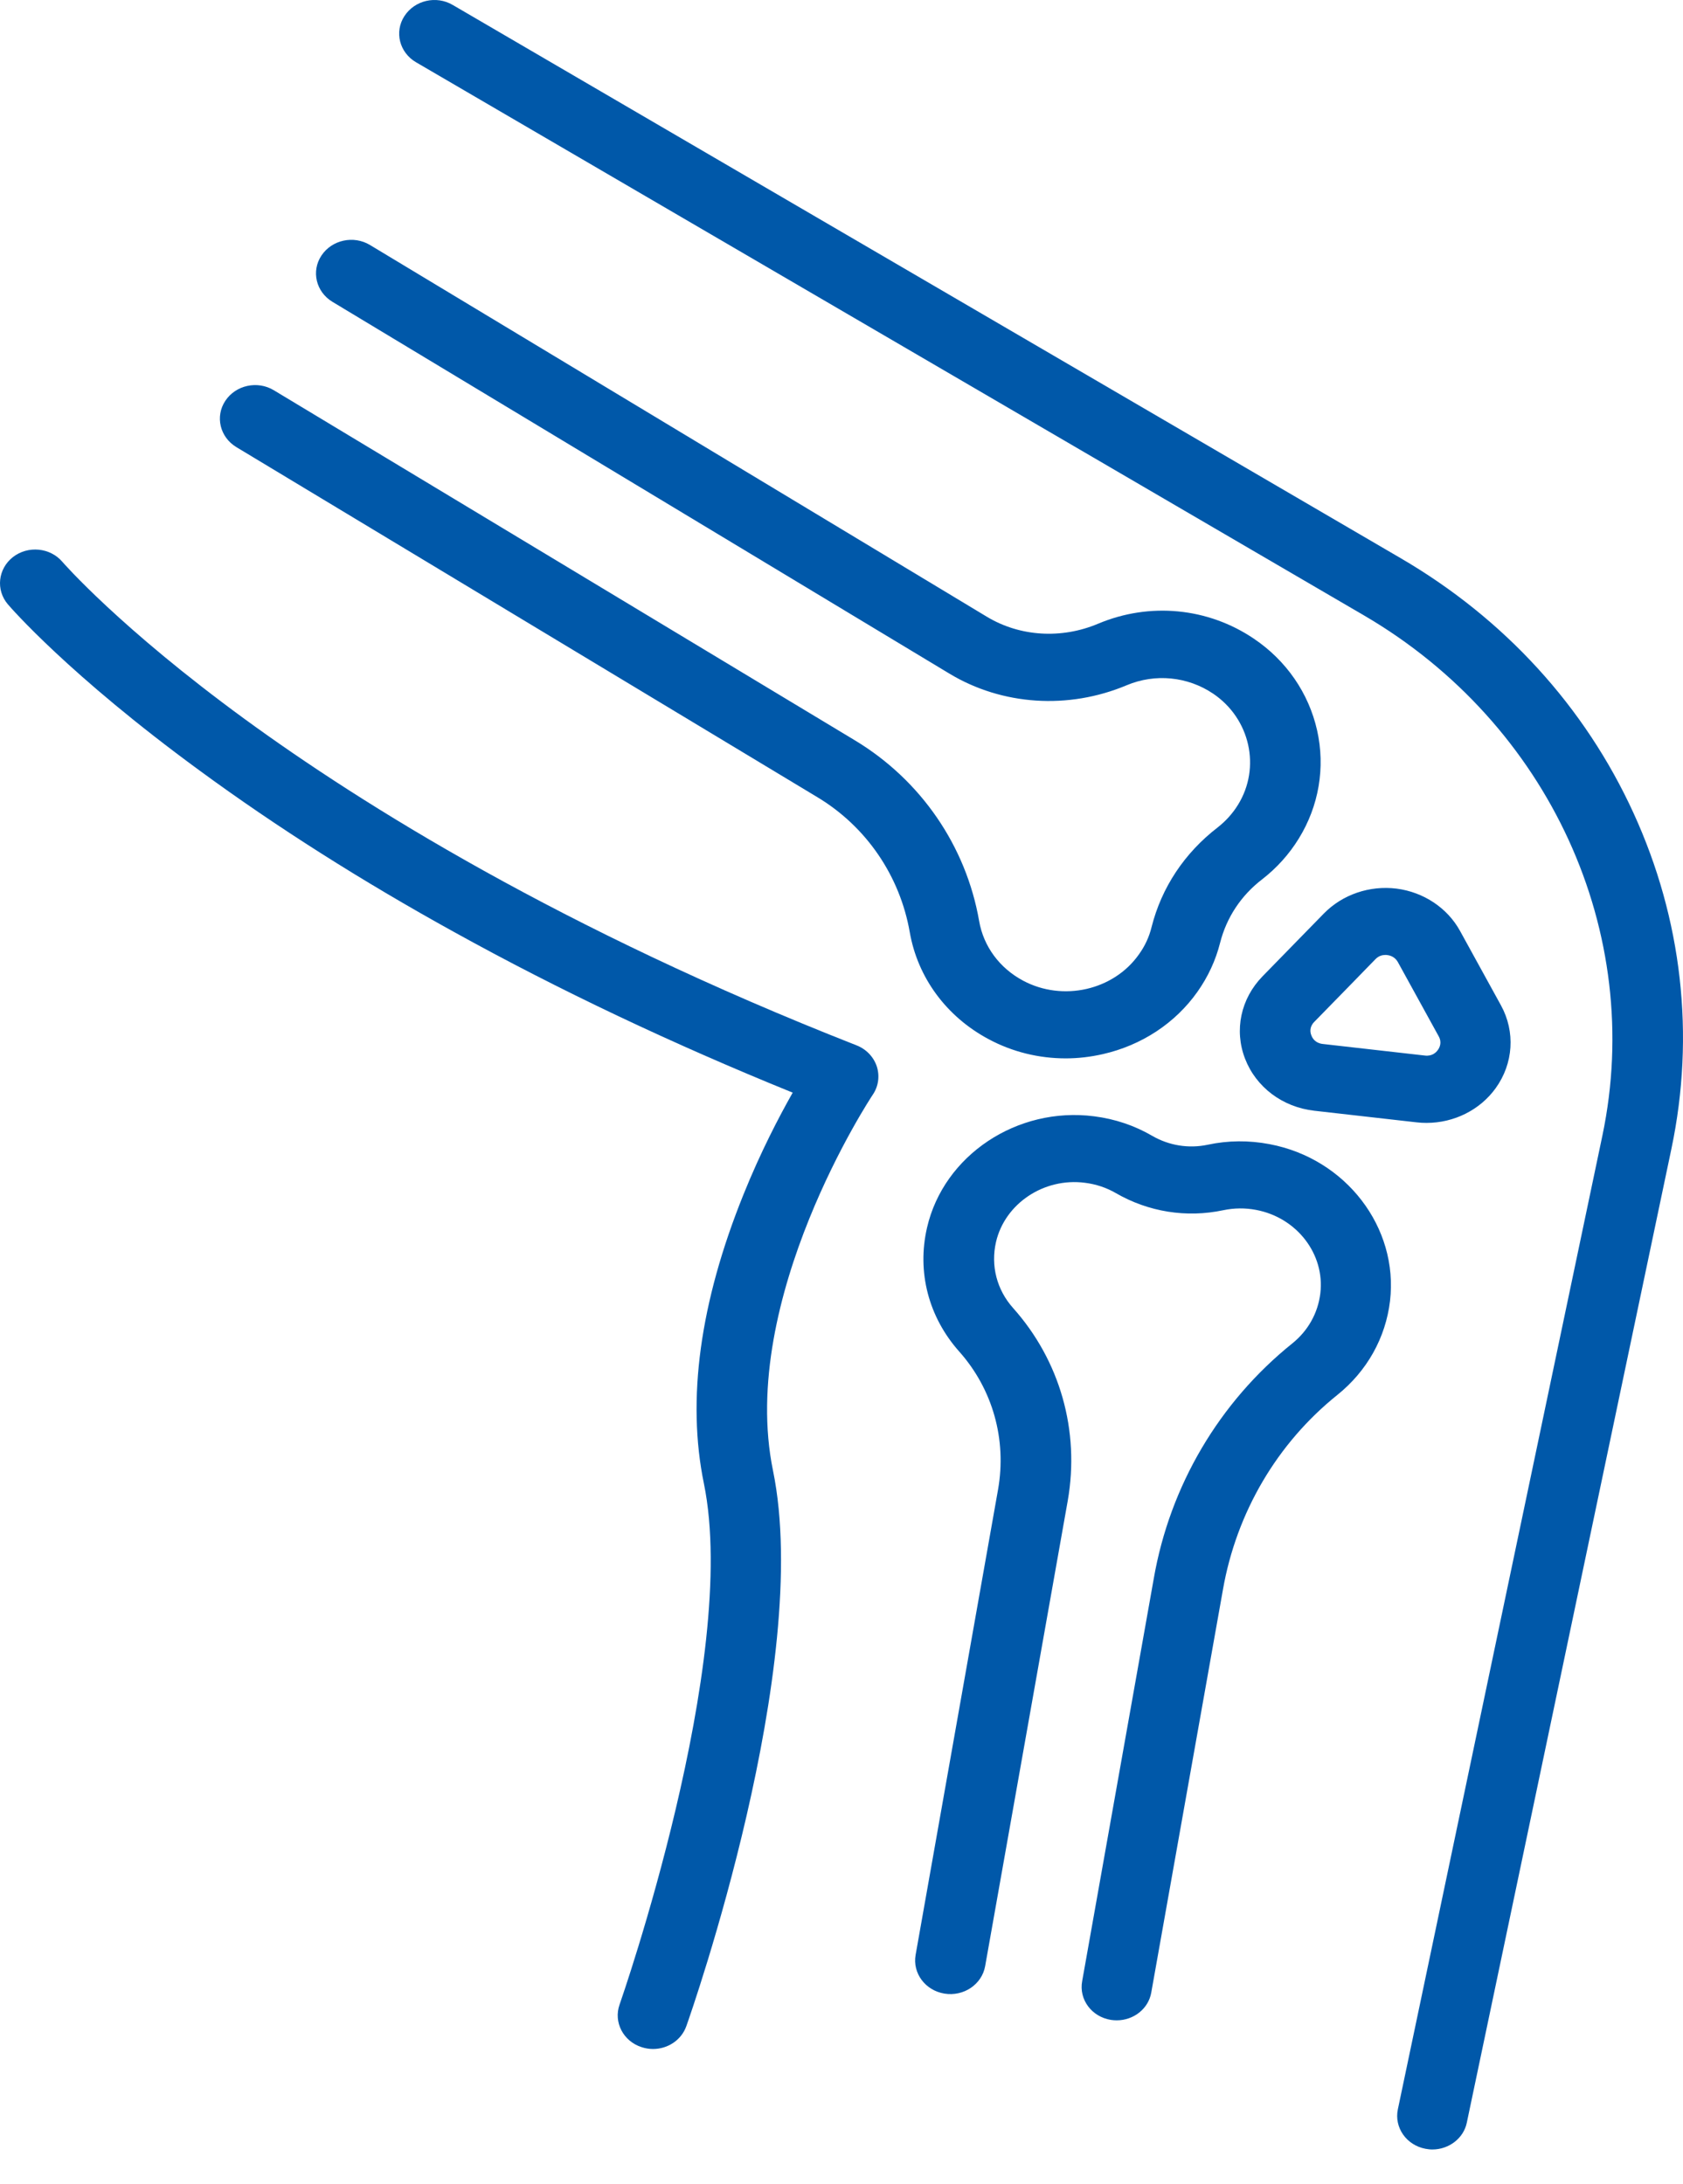
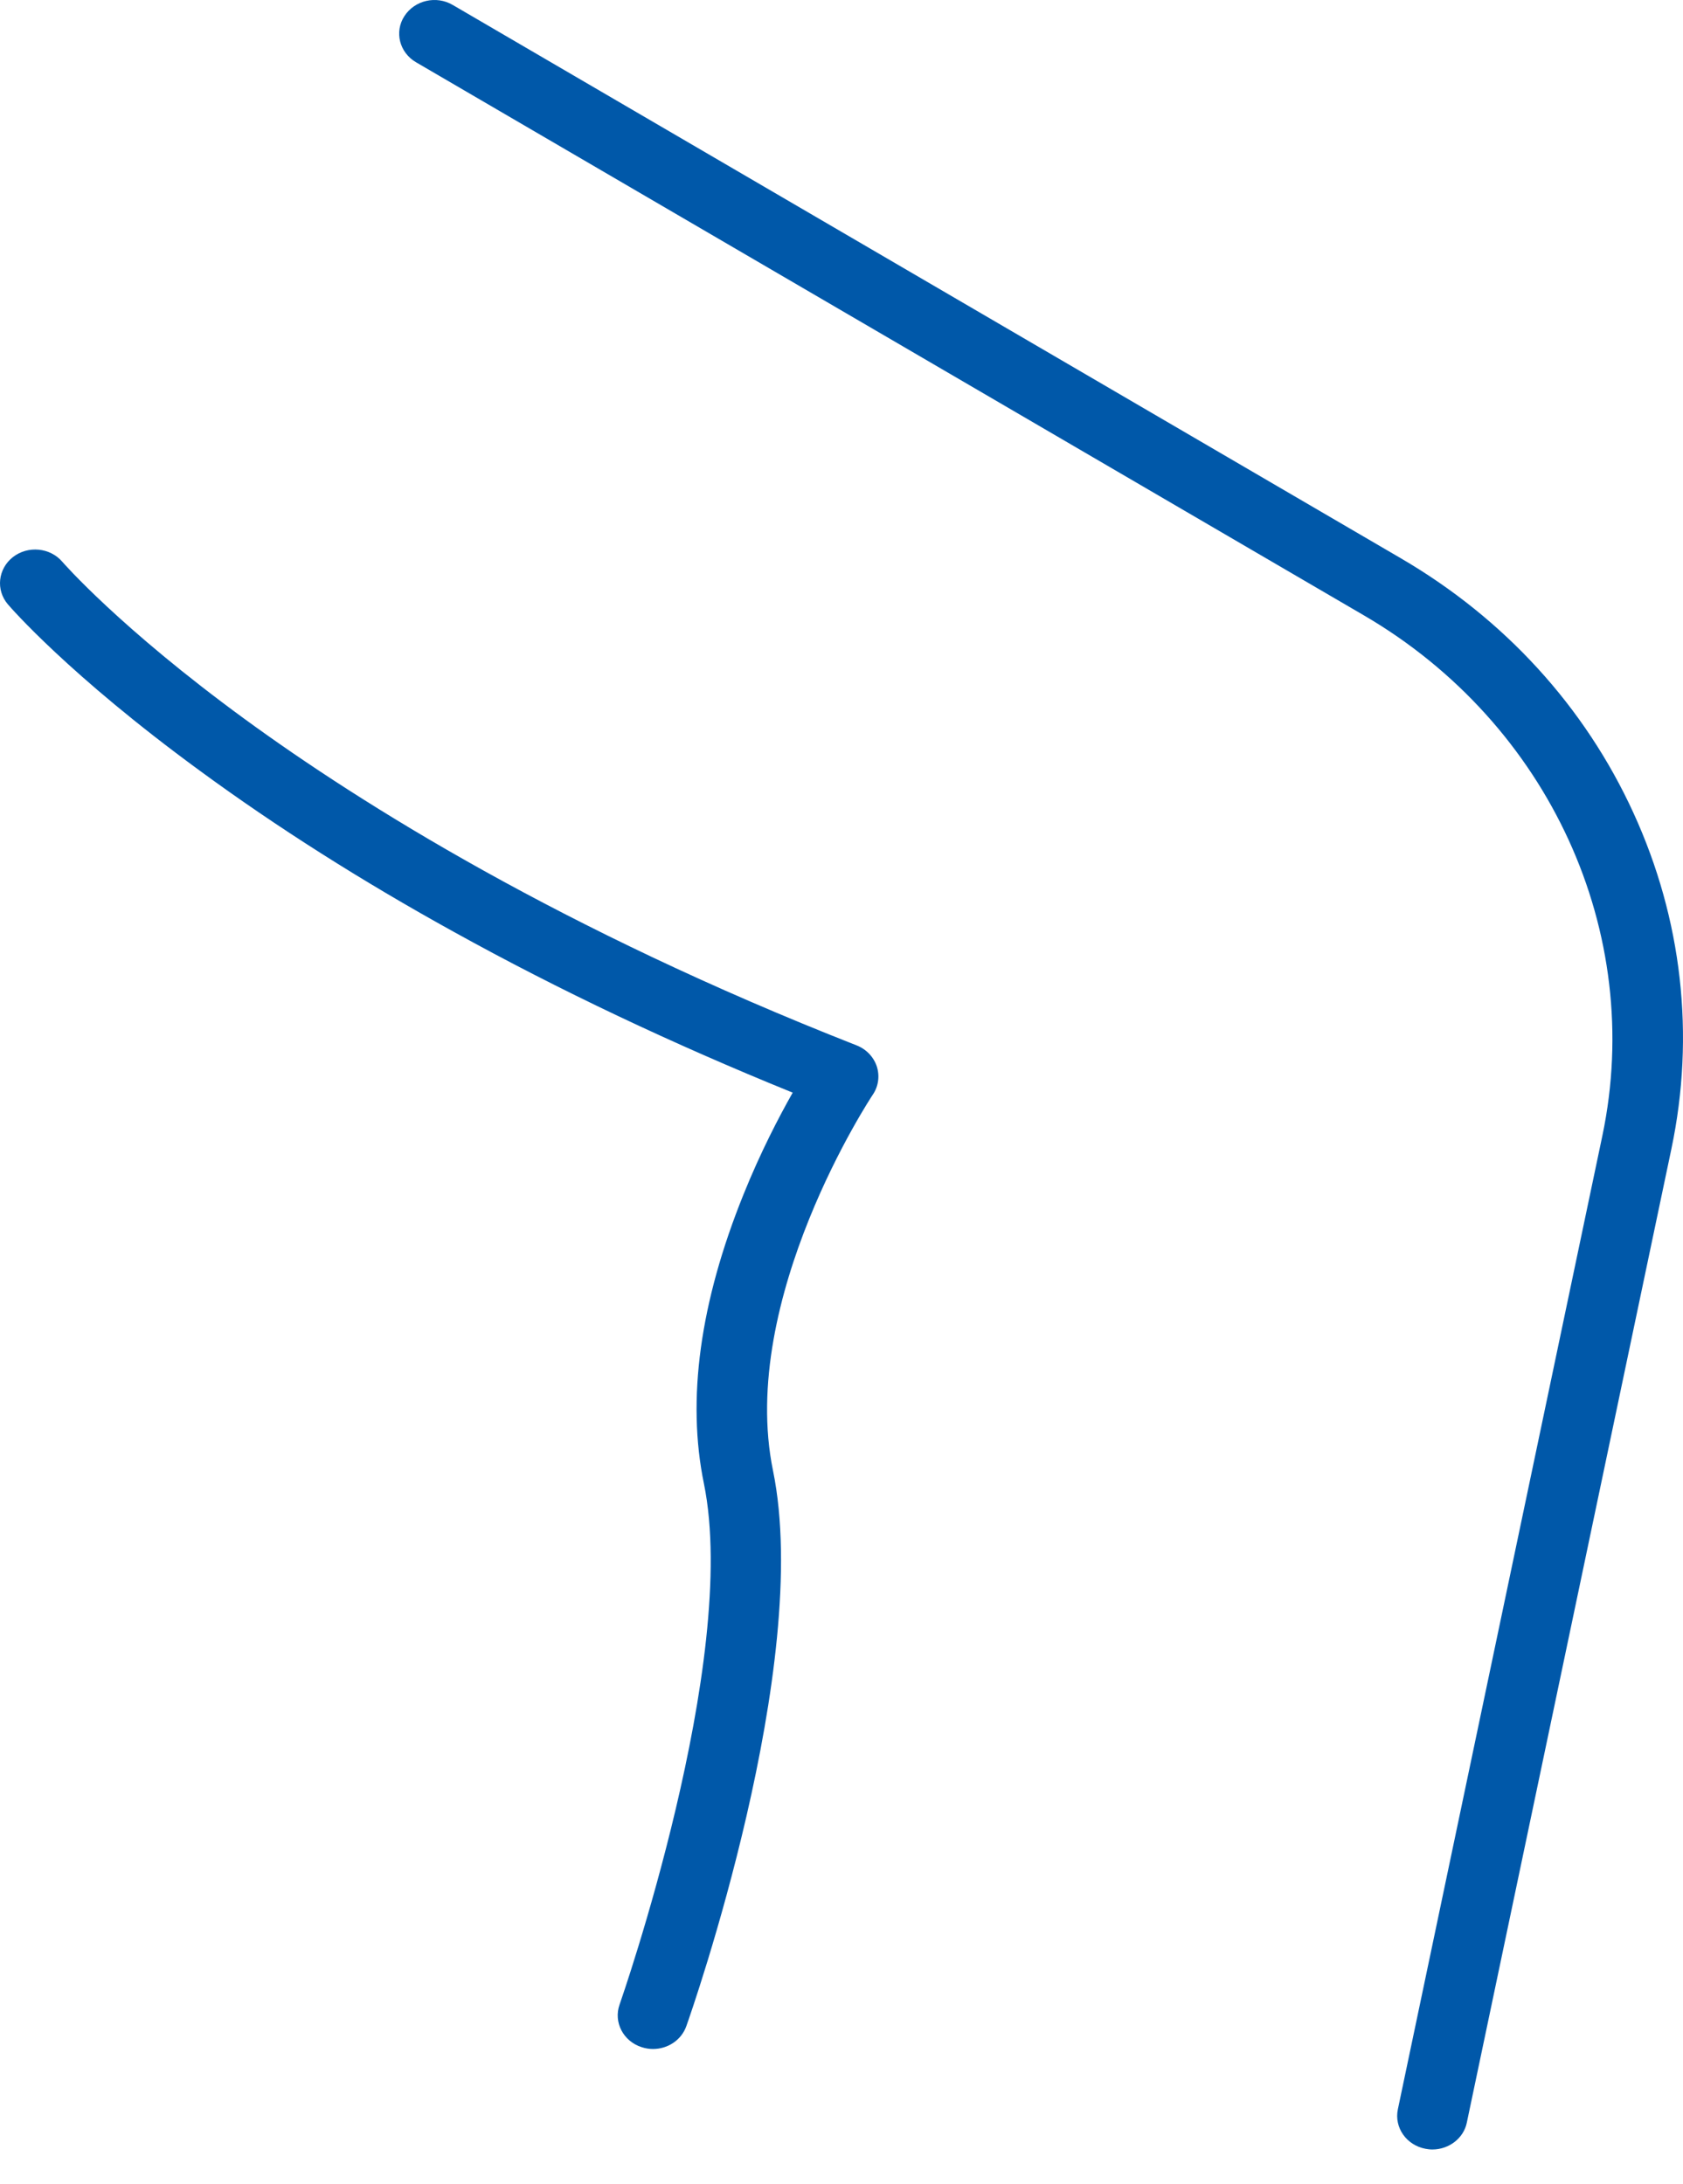
<svg xmlns="http://www.w3.org/2000/svg" width="47" height="61" viewBox="0 0 47 61" fill="none">
-   <path d="M29.762 29.564C29.012 29.564 28.274 29.384 27.61 29.028C26.43 28.399 25.627 27.308 25.406 26.038C25.131 24.466 24.193 23.09 22.828 22.269L6.6 12.489C6.141 12.211 6.002 11.633 6.293 11.195C6.584 10.757 7.19 10.624 7.649 10.902L23.877 20.682C25.713 21.789 26.979 23.63 27.344 25.729C27.467 26.436 27.913 27.042 28.573 27.394C29.68 27.984 31.098 27.664 31.806 26.659C31.975 26.425 32.093 26.167 32.159 25.897C32.438 24.791 33.077 23.829 34.003 23.114C34.228 22.938 34.421 22.727 34.573 22.48C35.216 21.441 34.913 20.076 33.88 19.377C33.167 18.896 32.261 18.806 31.462 19.142C29.835 19.826 27.987 19.705 26.516 18.818L9.284 8.431C8.825 8.154 8.686 7.575 8.977 7.138C9.268 6.7 9.874 6.567 10.333 6.844L27.565 17.231C28.483 17.782 29.639 17.856 30.667 17.422C32.106 16.816 33.733 16.973 35.015 17.84C35.921 18.45 36.548 19.361 36.782 20.401C37.015 21.441 36.831 22.516 36.269 23.426C35.999 23.864 35.654 24.247 35.245 24.564C34.655 25.017 34.253 25.631 34.073 26.335C33.95 26.823 33.737 27.285 33.438 27.707C32.819 28.582 31.88 29.2 30.794 29.446C30.45 29.524 30.106 29.564 29.762 29.564ZM31.188 56.434C31.134 56.434 31.077 56.43 31.024 56.422C30.487 56.337 30.126 55.852 30.221 55.34L32.22 44.097C32.671 41.502 34.048 39.168 36.089 37.526C36.527 37.175 36.806 36.678 36.872 36.127C37.003 35.032 36.216 34.012 35.081 33.797C34.773 33.738 34.466 33.742 34.163 33.805C33.13 34.024 32.069 33.852 31.163 33.328C30.901 33.176 30.61 33.078 30.299 33.039C29.155 32.89 28.065 33.617 27.815 34.692C27.663 35.353 27.836 36.029 28.295 36.541C29.602 38.007 30.159 39.965 29.819 41.916L27.512 54.918C27.422 55.43 26.914 55.774 26.377 55.688C25.84 55.602 25.479 55.117 25.57 54.605L27.872 41.607C28.118 40.208 27.721 38.805 26.791 37.757C25.93 36.791 25.602 35.529 25.889 34.29C26.356 32.269 28.405 30.904 30.557 31.182C31.139 31.256 31.684 31.44 32.179 31.729C32.647 31.999 33.196 32.089 33.728 31.976C34.298 31.854 34.876 31.85 35.454 31.96C37.585 32.362 39.06 34.286 38.818 36.342C38.695 37.37 38.175 38.3 37.347 38.965C35.663 40.317 34.528 42.252 34.151 44.41L32.151 55.656C32.073 56.11 31.659 56.434 31.188 56.434ZM39.839 31.366C39.744 31.366 39.65 31.362 39.556 31.35L36.7 31.026C35.814 30.924 35.077 30.369 34.769 29.571C34.462 28.774 34.651 27.895 35.257 27.273C35.831 26.687 36.445 26.053 36.97 25.518C37.49 24.986 38.248 24.728 39.002 24.822C39.757 24.92 40.42 25.361 40.773 26.003L41.916 28.082C42.322 28.821 42.264 29.708 41.769 30.396C41.33 31.006 40.605 31.366 39.839 31.366ZM38.691 26.675C38.613 26.675 38.507 26.694 38.412 26.792C37.888 27.332 37.273 27.961 36.7 28.547C36.56 28.692 36.589 28.844 36.622 28.922C36.65 29.001 36.732 29.137 36.937 29.161L39.793 29.485C39.994 29.509 40.105 29.399 40.154 29.329C40.203 29.263 40.273 29.122 40.179 28.95L39.035 26.87C38.953 26.726 38.818 26.687 38.744 26.679C38.728 26.675 38.712 26.675 38.691 26.675Z" fill="#0058A9" />
  <path d="M40 60.042C39.934 60.042 39.873 60.034 39.807 60.022C39.275 59.921 38.931 59.428 39.037 58.92L44.749 31.721C45.938 26.053 43.266 20.217 38.099 17.195L11.618 1.739C11.155 1.469 11.007 0.89 11.294 0.449C11.581 0.007 12.183 -0.134 12.646 0.14L39.123 15.596C42.016 17.285 44.262 19.744 45.618 22.711C46.975 25.674 47.343 28.918 46.676 32.092L40.963 59.291C40.873 59.733 40.459 60.042 40 60.042ZM18.236 57.235C18.133 57.235 18.027 57.219 17.92 57.184C17.404 57.02 17.129 56.485 17.302 55.996C17.334 55.902 20.666 46.376 19.658 41.443C19.174 39.093 19.547 36.377 20.764 33.363C21.24 32.182 21.756 31.193 22.137 30.521C18.777 29.157 15.601 27.652 12.679 26.033C10.097 24.607 7.708 23.09 5.577 21.526C1.918 18.849 0.287 16.96 0.221 16.882C-0.123 16.48 -0.057 15.889 0.361 15.561C0.783 15.233 1.402 15.295 1.742 15.694C1.758 15.713 3.34 17.535 6.848 20.096C10.089 22.46 15.679 25.963 23.92 29.2C24.19 29.305 24.395 29.52 24.485 29.786C24.571 30.052 24.534 30.341 24.375 30.576C24.338 30.63 20.6 36.283 21.588 41.083C22.698 46.505 19.314 56.188 19.166 56.598C19.027 56.989 18.646 57.235 18.236 57.235Z" fill="#0058A9" />
</svg>